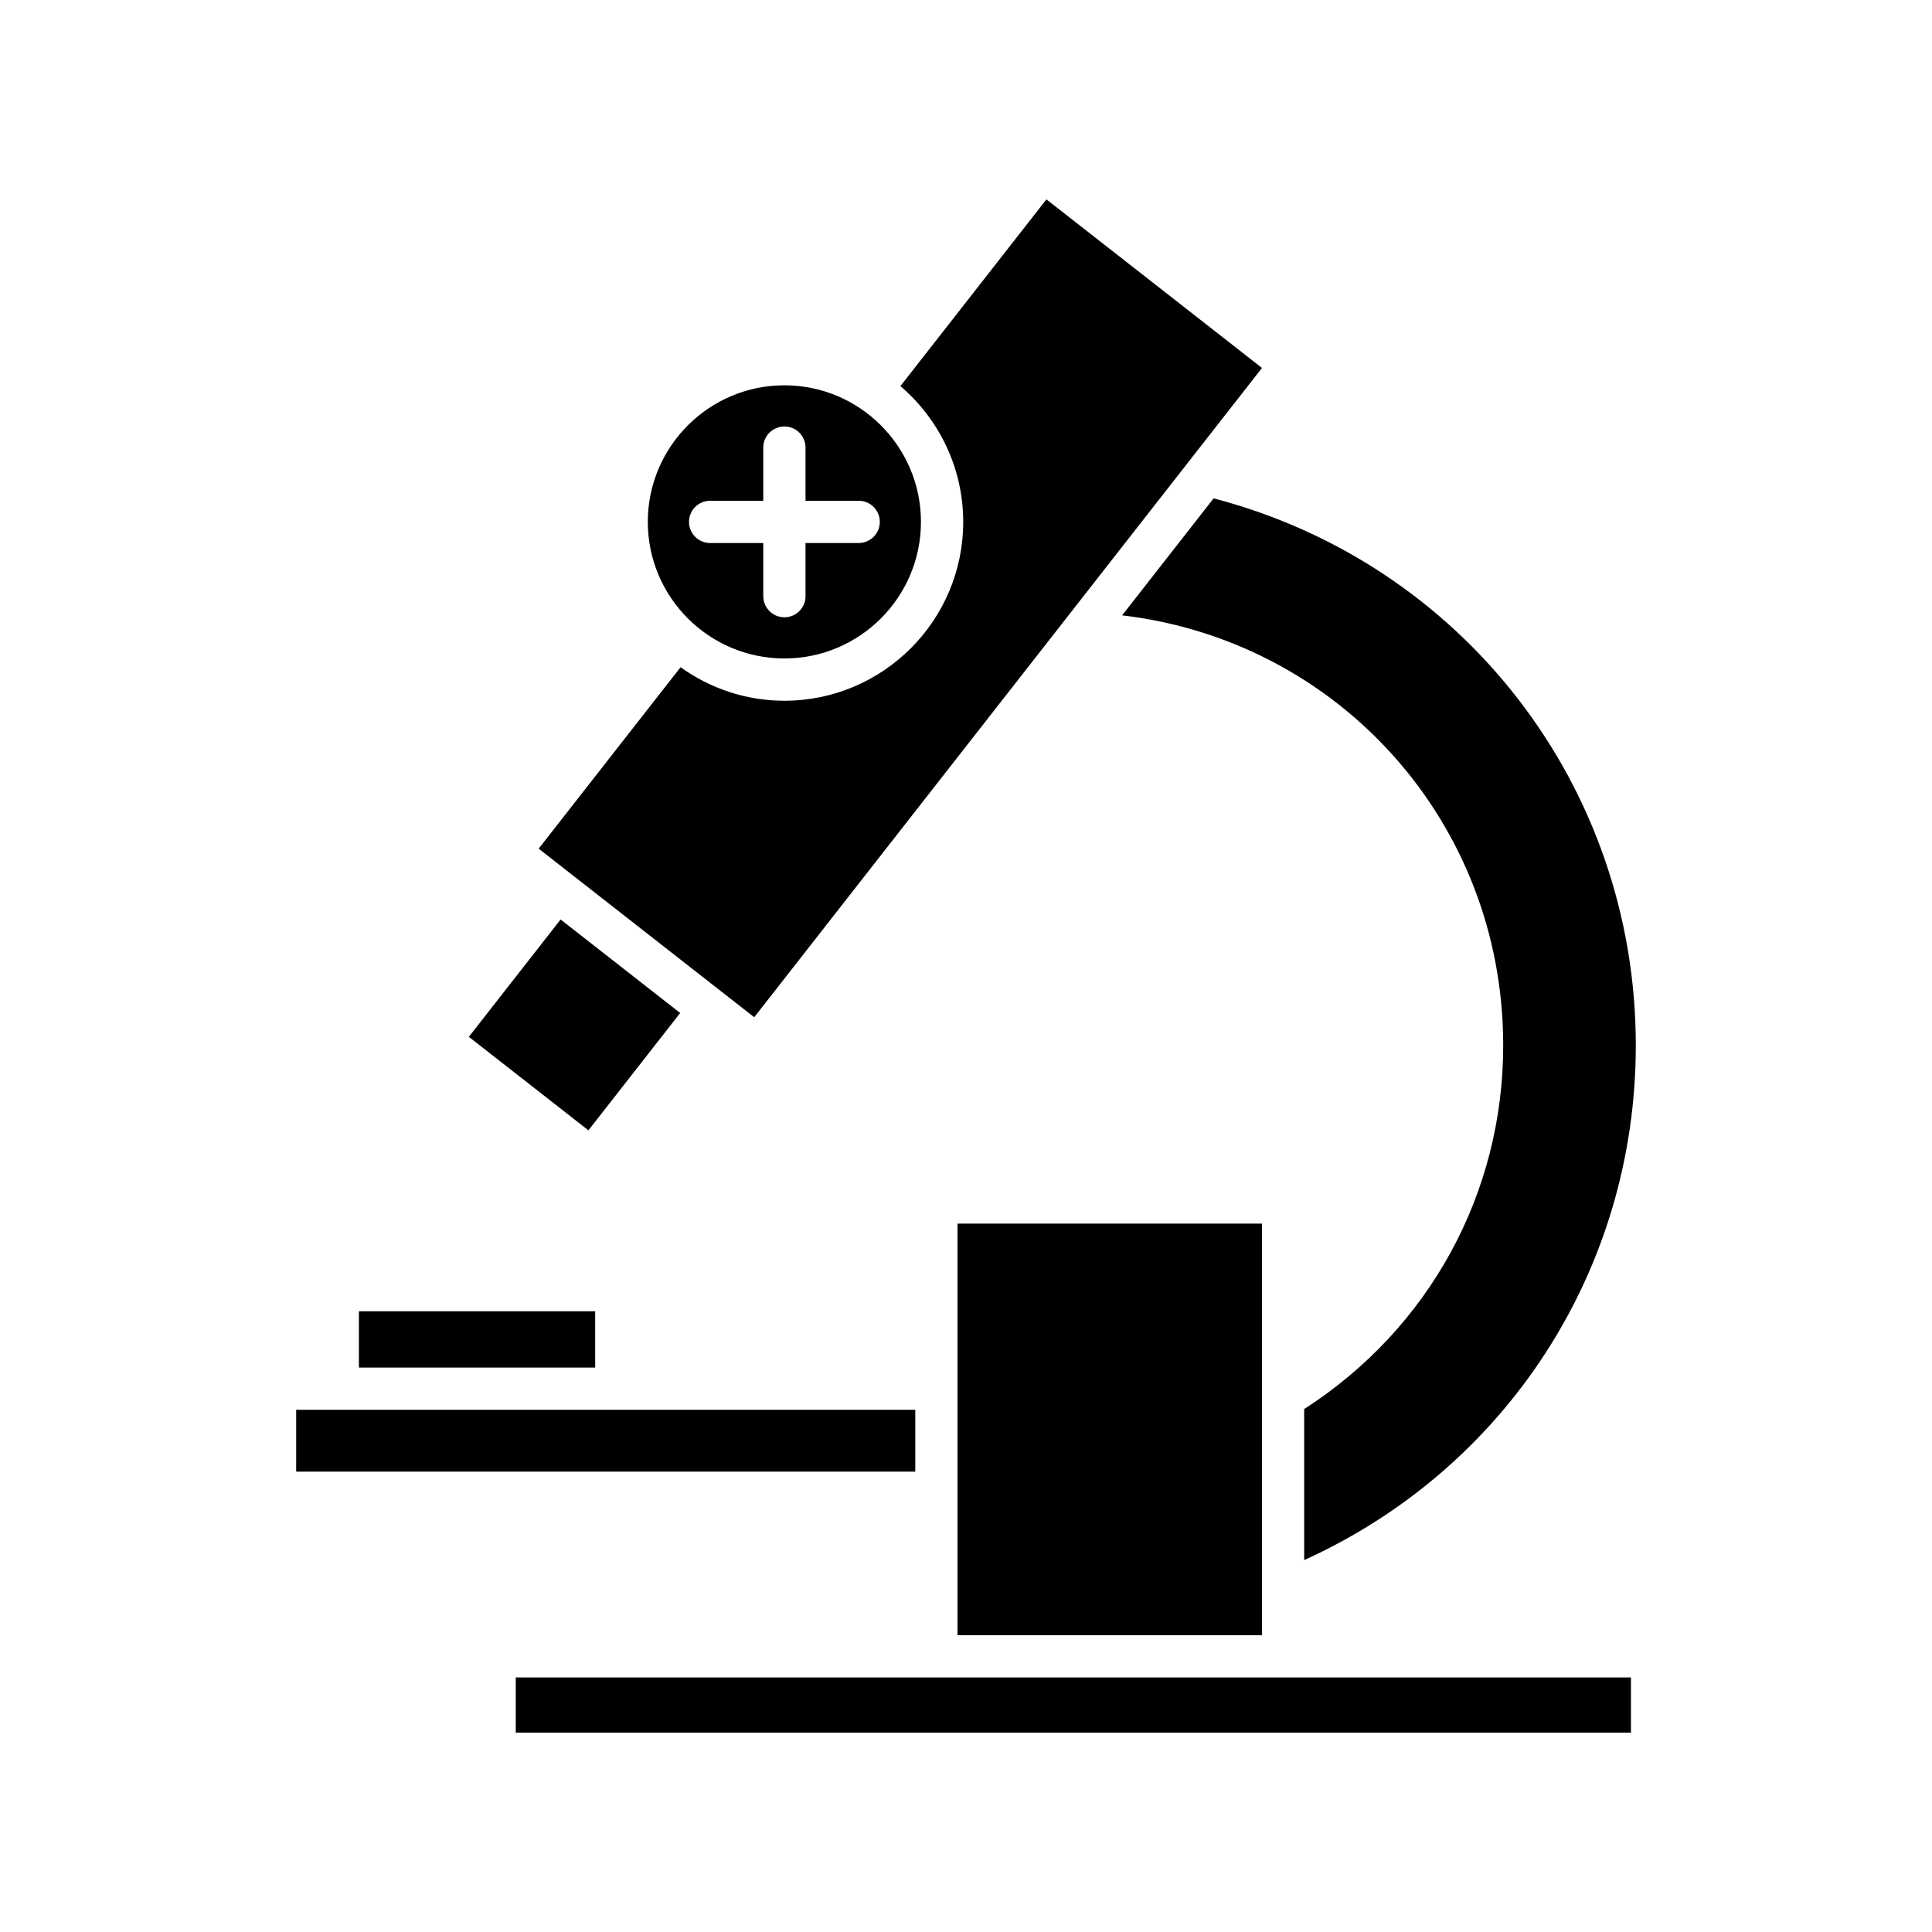
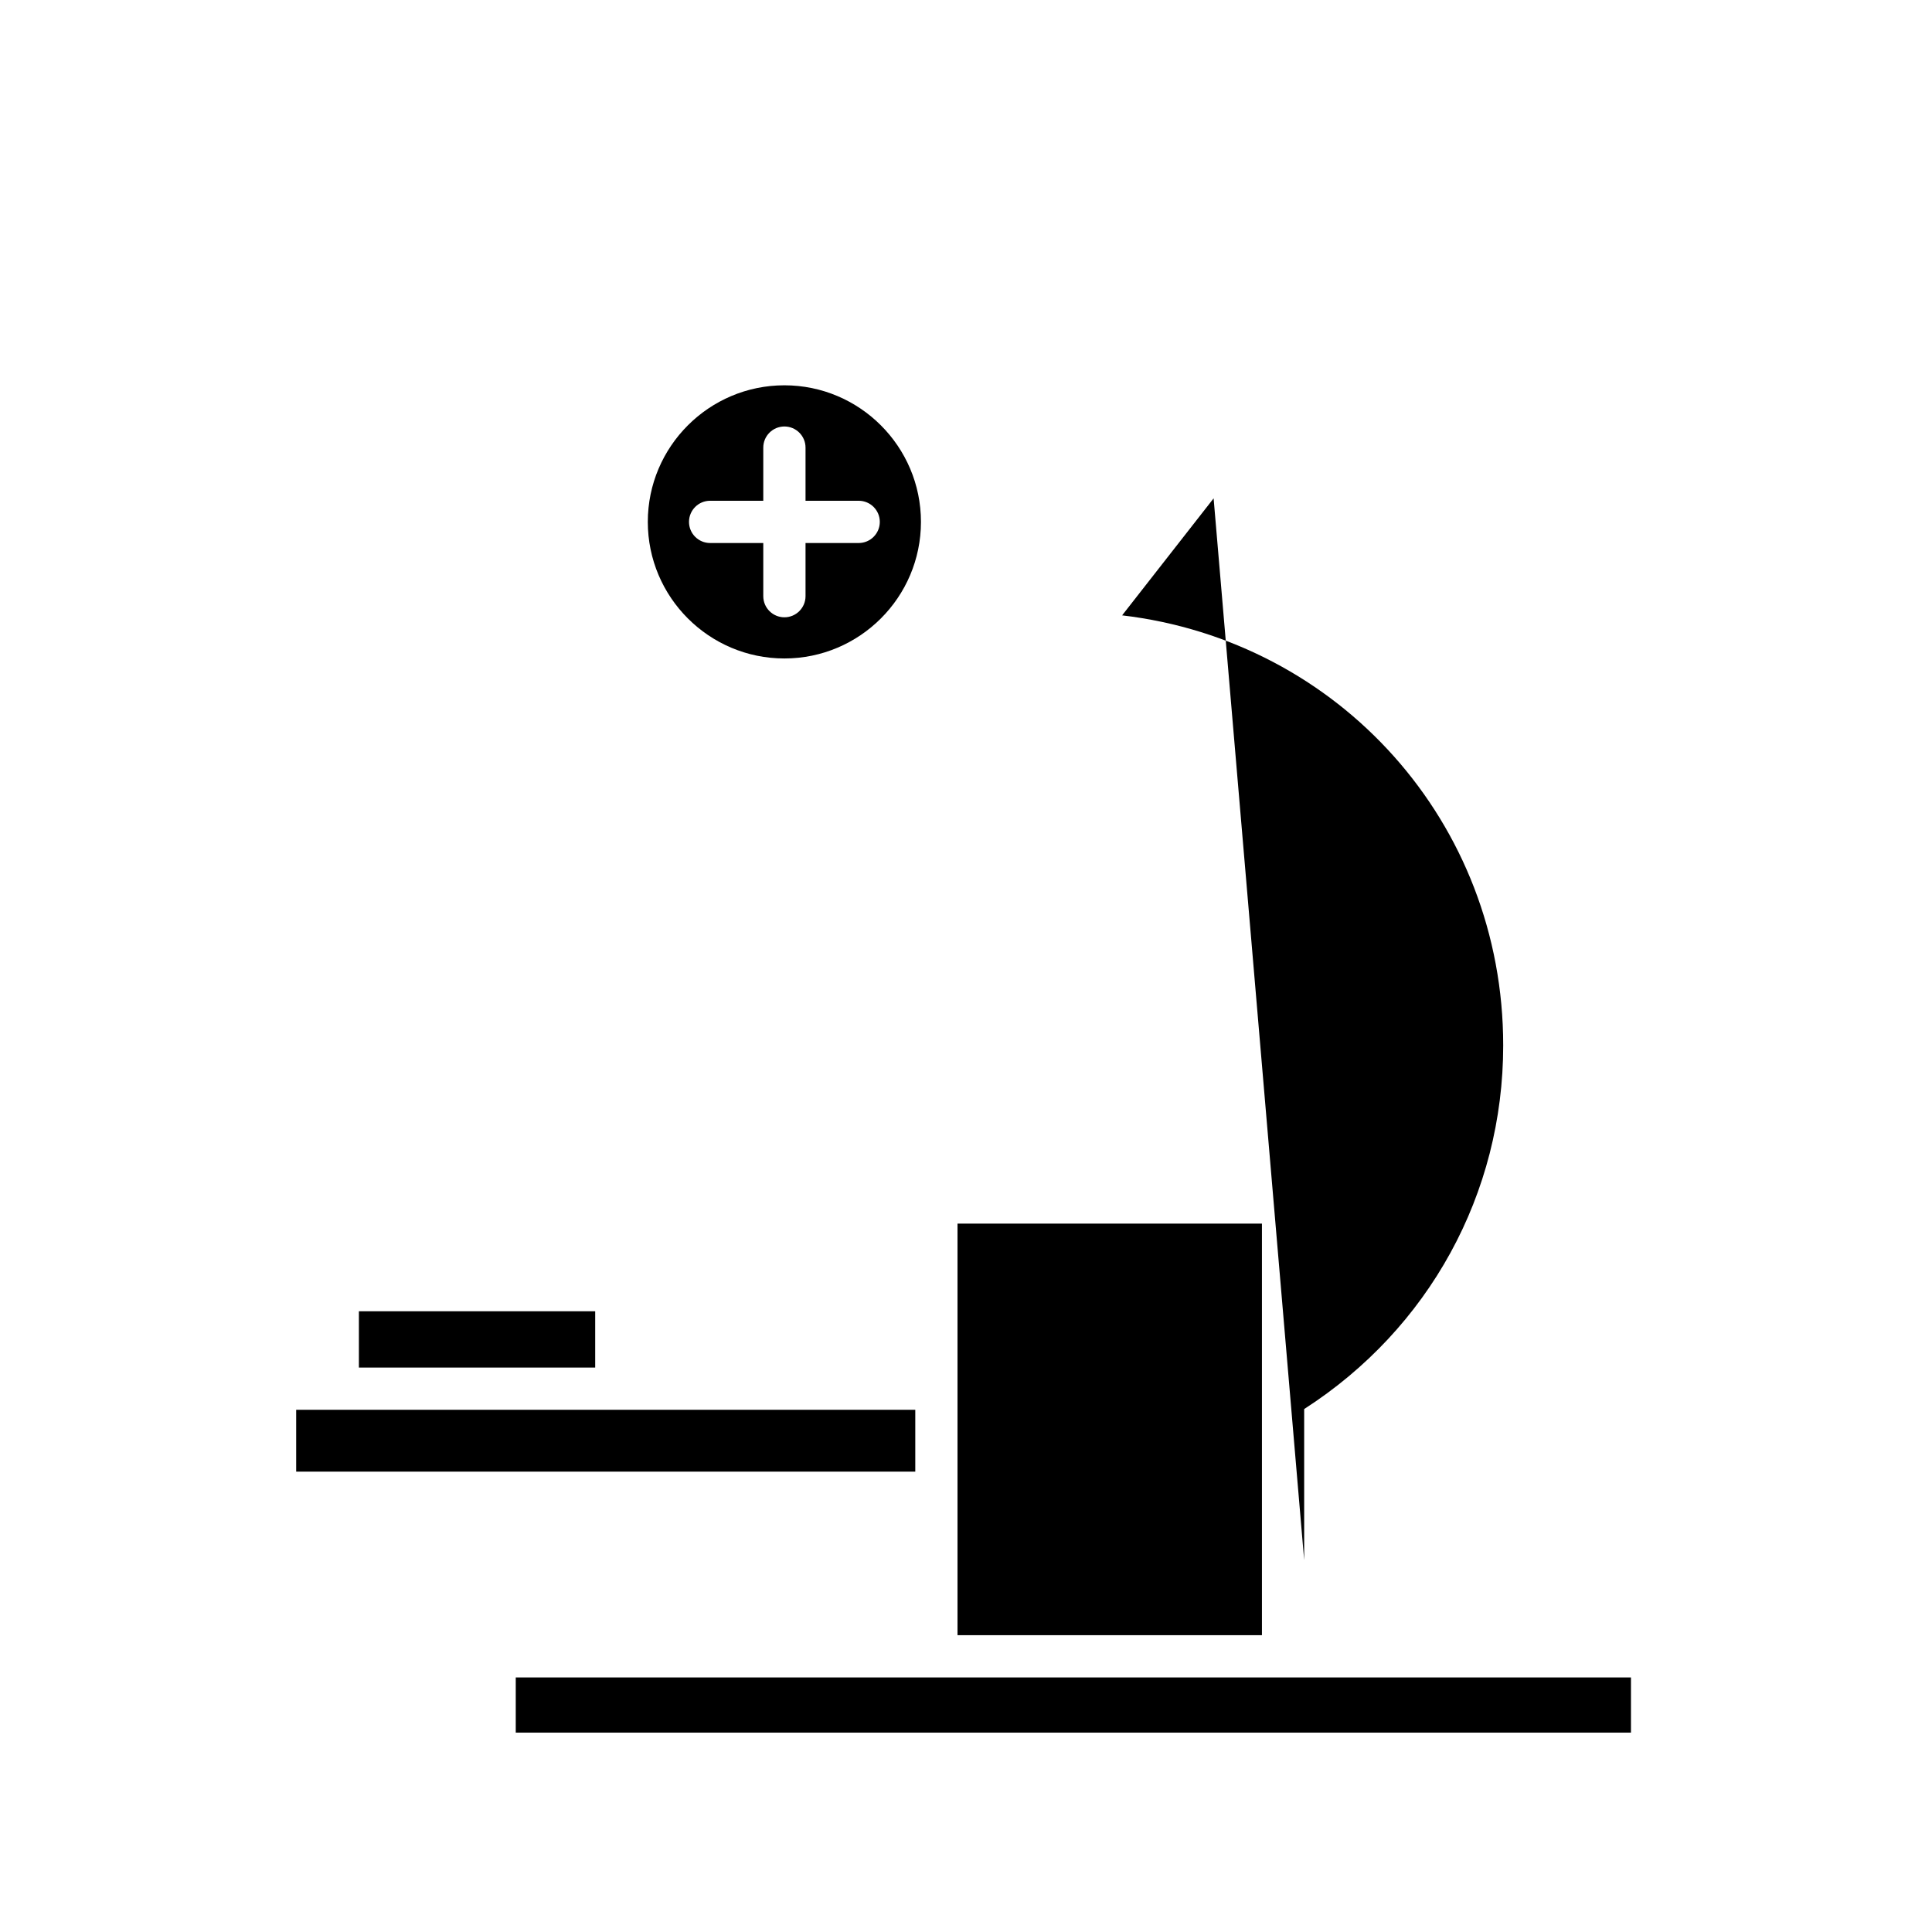
<svg xmlns="http://www.w3.org/2000/svg" fill="#000000" width="800px" height="800px" version="1.1" viewBox="144 144 512 512">
  <g>
-     <path d="m268.25 418.77 24.316-31.098 31.688 24.781-24.316 31.098z" />
-     <path d="m382.62 246.32c10.168 8.699 16.641 21.594 16.641 35.992 0 26.133-21.258 47.391-47.387 47.391-10.266 0-19.75-3.316-27.516-8.883l-37.605 48.082 48.816 38.18h0.004l8.305 6.496 82.535-105.54c0.086-0.094 0.145-0.211 0.234-0.301l32.324-41.332c0.027-0.039 0.055-0.07 0.086-0.109l19.383-24.785-57.125-44.672z" />
-     <path d="m465.62 276.07-24.246 31.004c57.422 6.766 100.99 54.898 100.99 113.96 0 39.332-19.68 75.098-52.746 96.383v40.023c53.629-24.32 87.887-76.949 87.887-136.41 0-68.668-45.855-127.71-111.89-144.96z" />
+     <path d="m465.62 276.07-24.246 31.004c57.422 6.766 100.99 54.898 100.99 113.96 0 39.332-19.68 75.098-52.746 96.383v40.023z" />
    <path d="m239.11 491.5h62.621v14.918h-62.621z" />
    <path d="m397.75 468.27h80.676v109.07h-80.676z" />
    <path d="m280.68 588.54h295.54v14.625h-295.54z" />
    <path d="m222.49 517.61h164.07v16.391h-164.07z" />
    <path d="m351.87 318.5c19.957 0 36.191-16.234 36.191-36.195 0-19.957-16.234-36.195-36.191-36.195-19.957 0-36.195 16.234-36.195 36.195 0 19.961 16.238 36.195 36.195 36.195zm-19.68-41.793h14.086v-14.086c0-3.09 2.508-5.598 5.598-5.598s5.598 2.508 5.598 5.598v14.086h14.086c3.09 0 5.598 2.508 5.598 5.598s-2.508 5.598-5.598 5.598h-14.086v14.086c0 3.09-2.508 5.598-5.598 5.598s-5.598-2.508-5.598-5.598v-14.086h-14.086c-3.09 0-5.598-2.508-5.598-5.598s2.504-5.598 5.598-5.598z" />
  </g>
</svg>